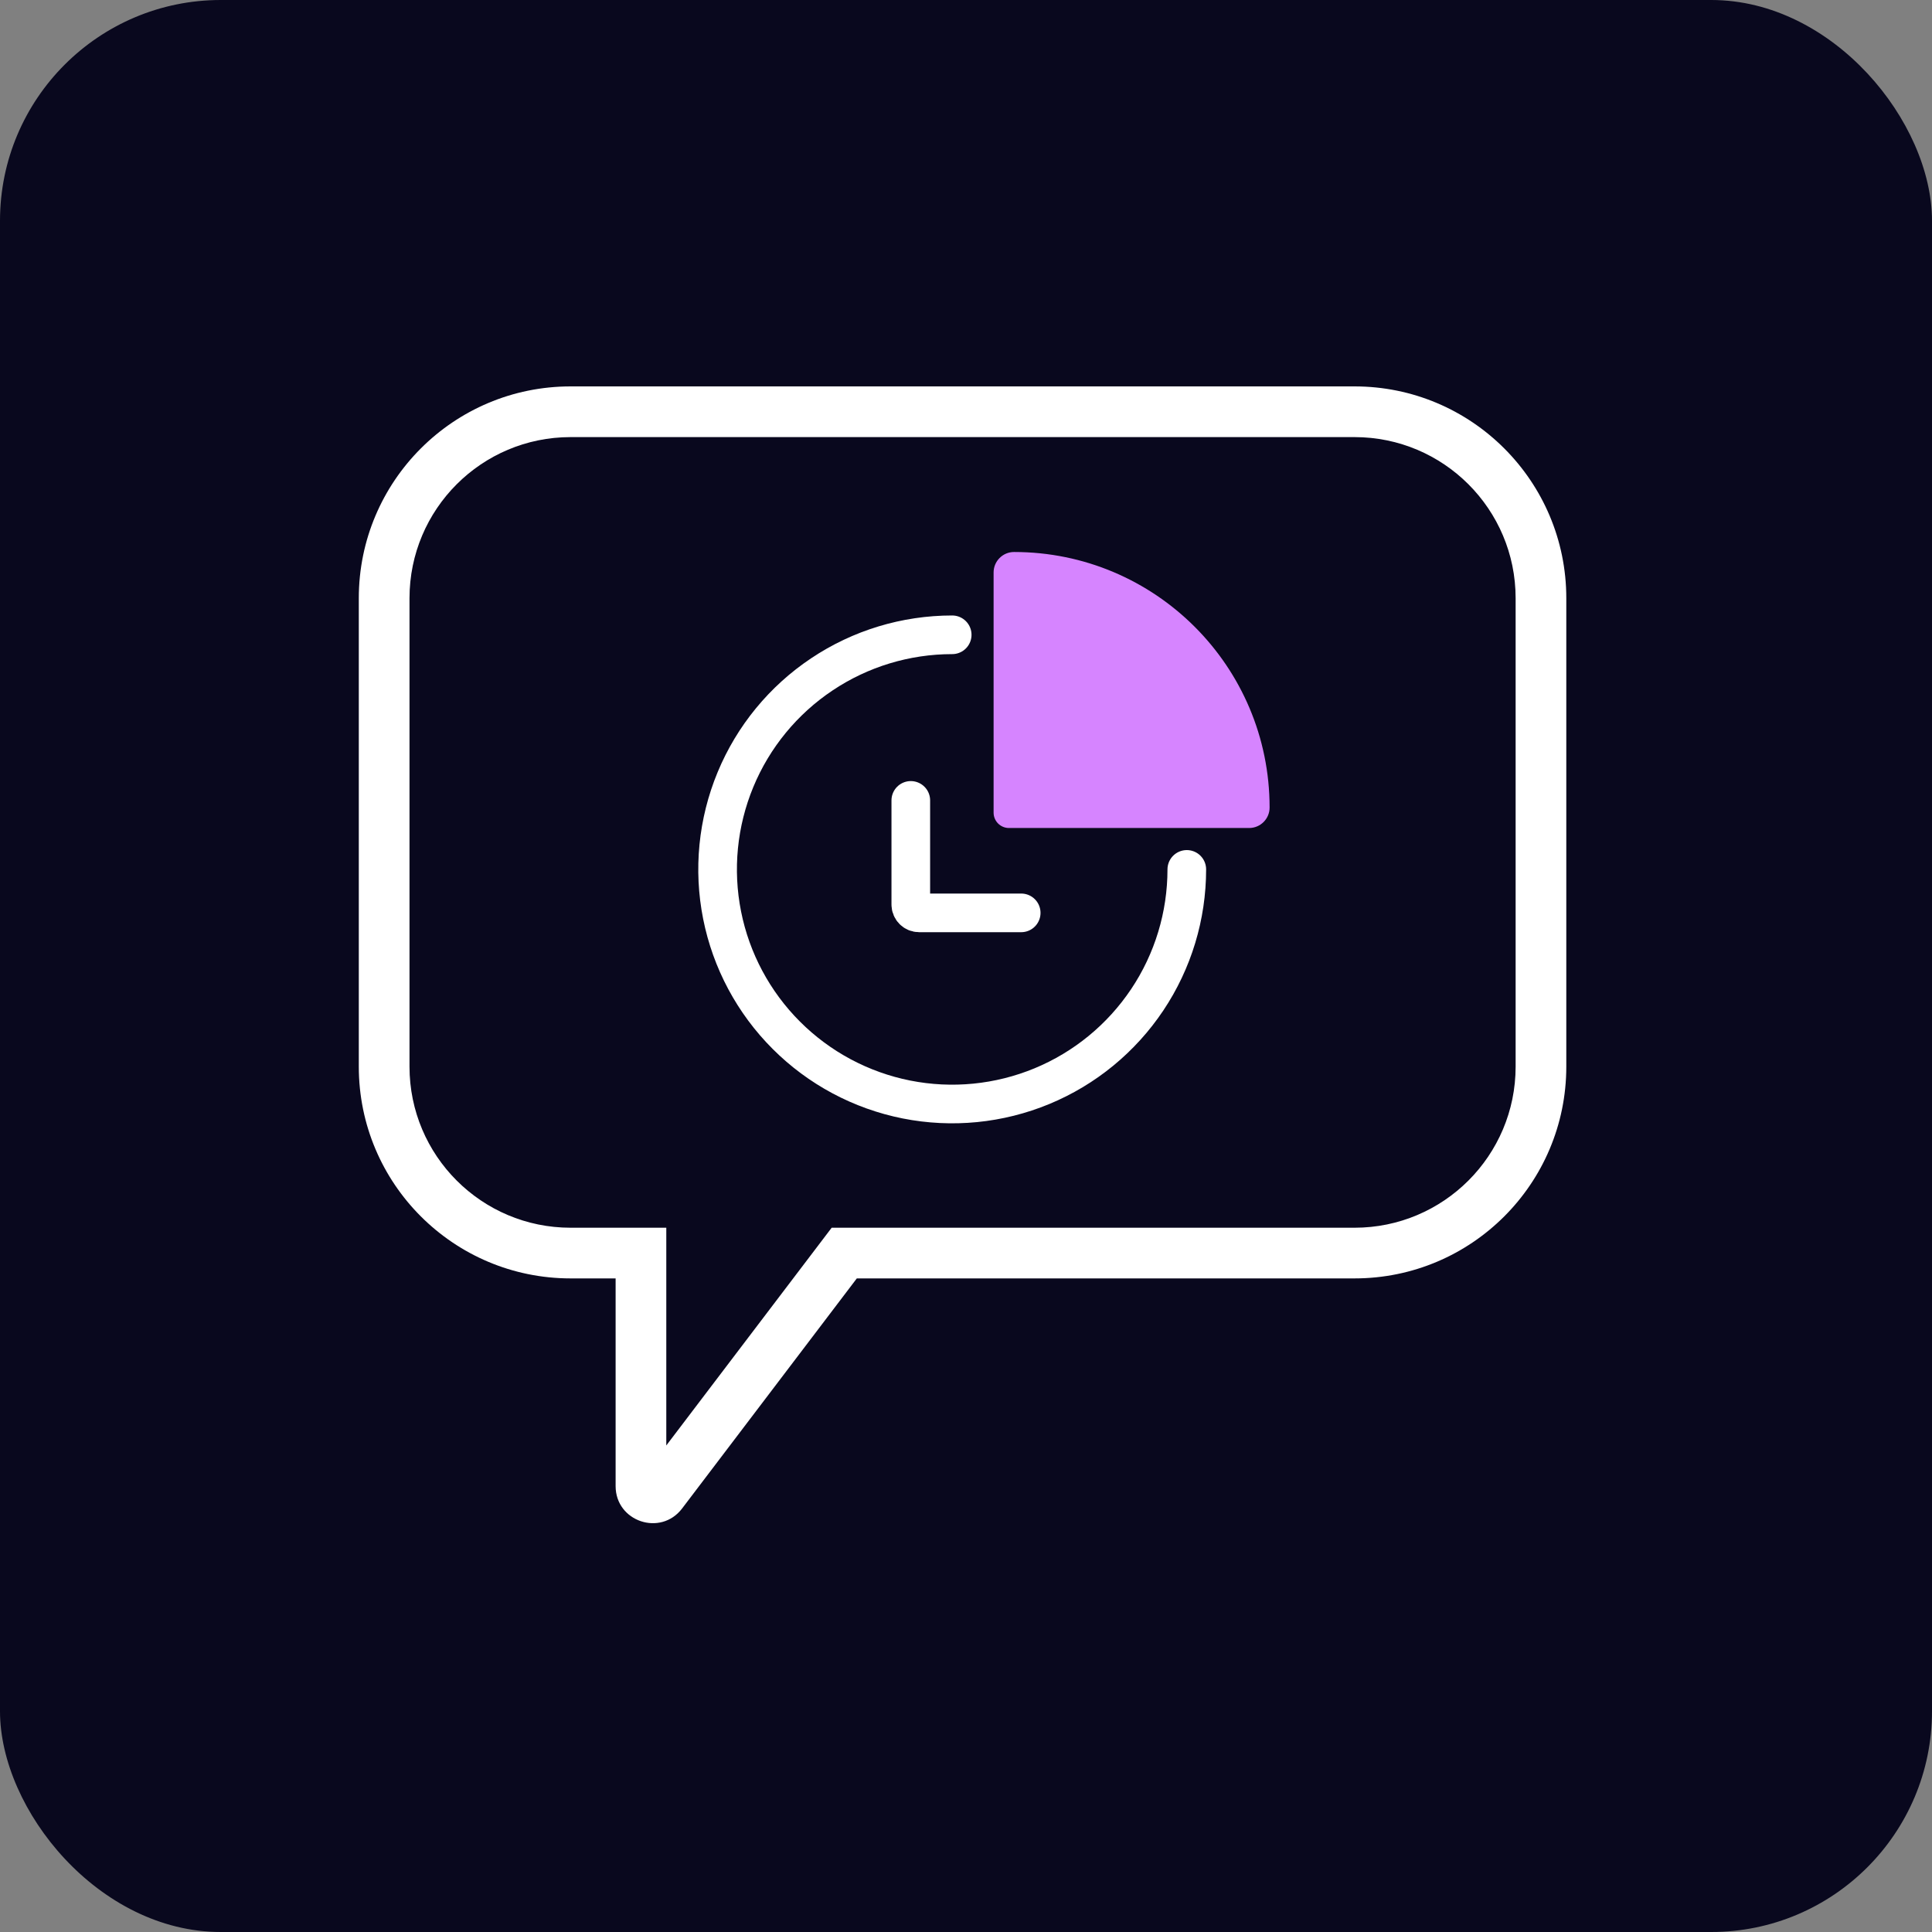
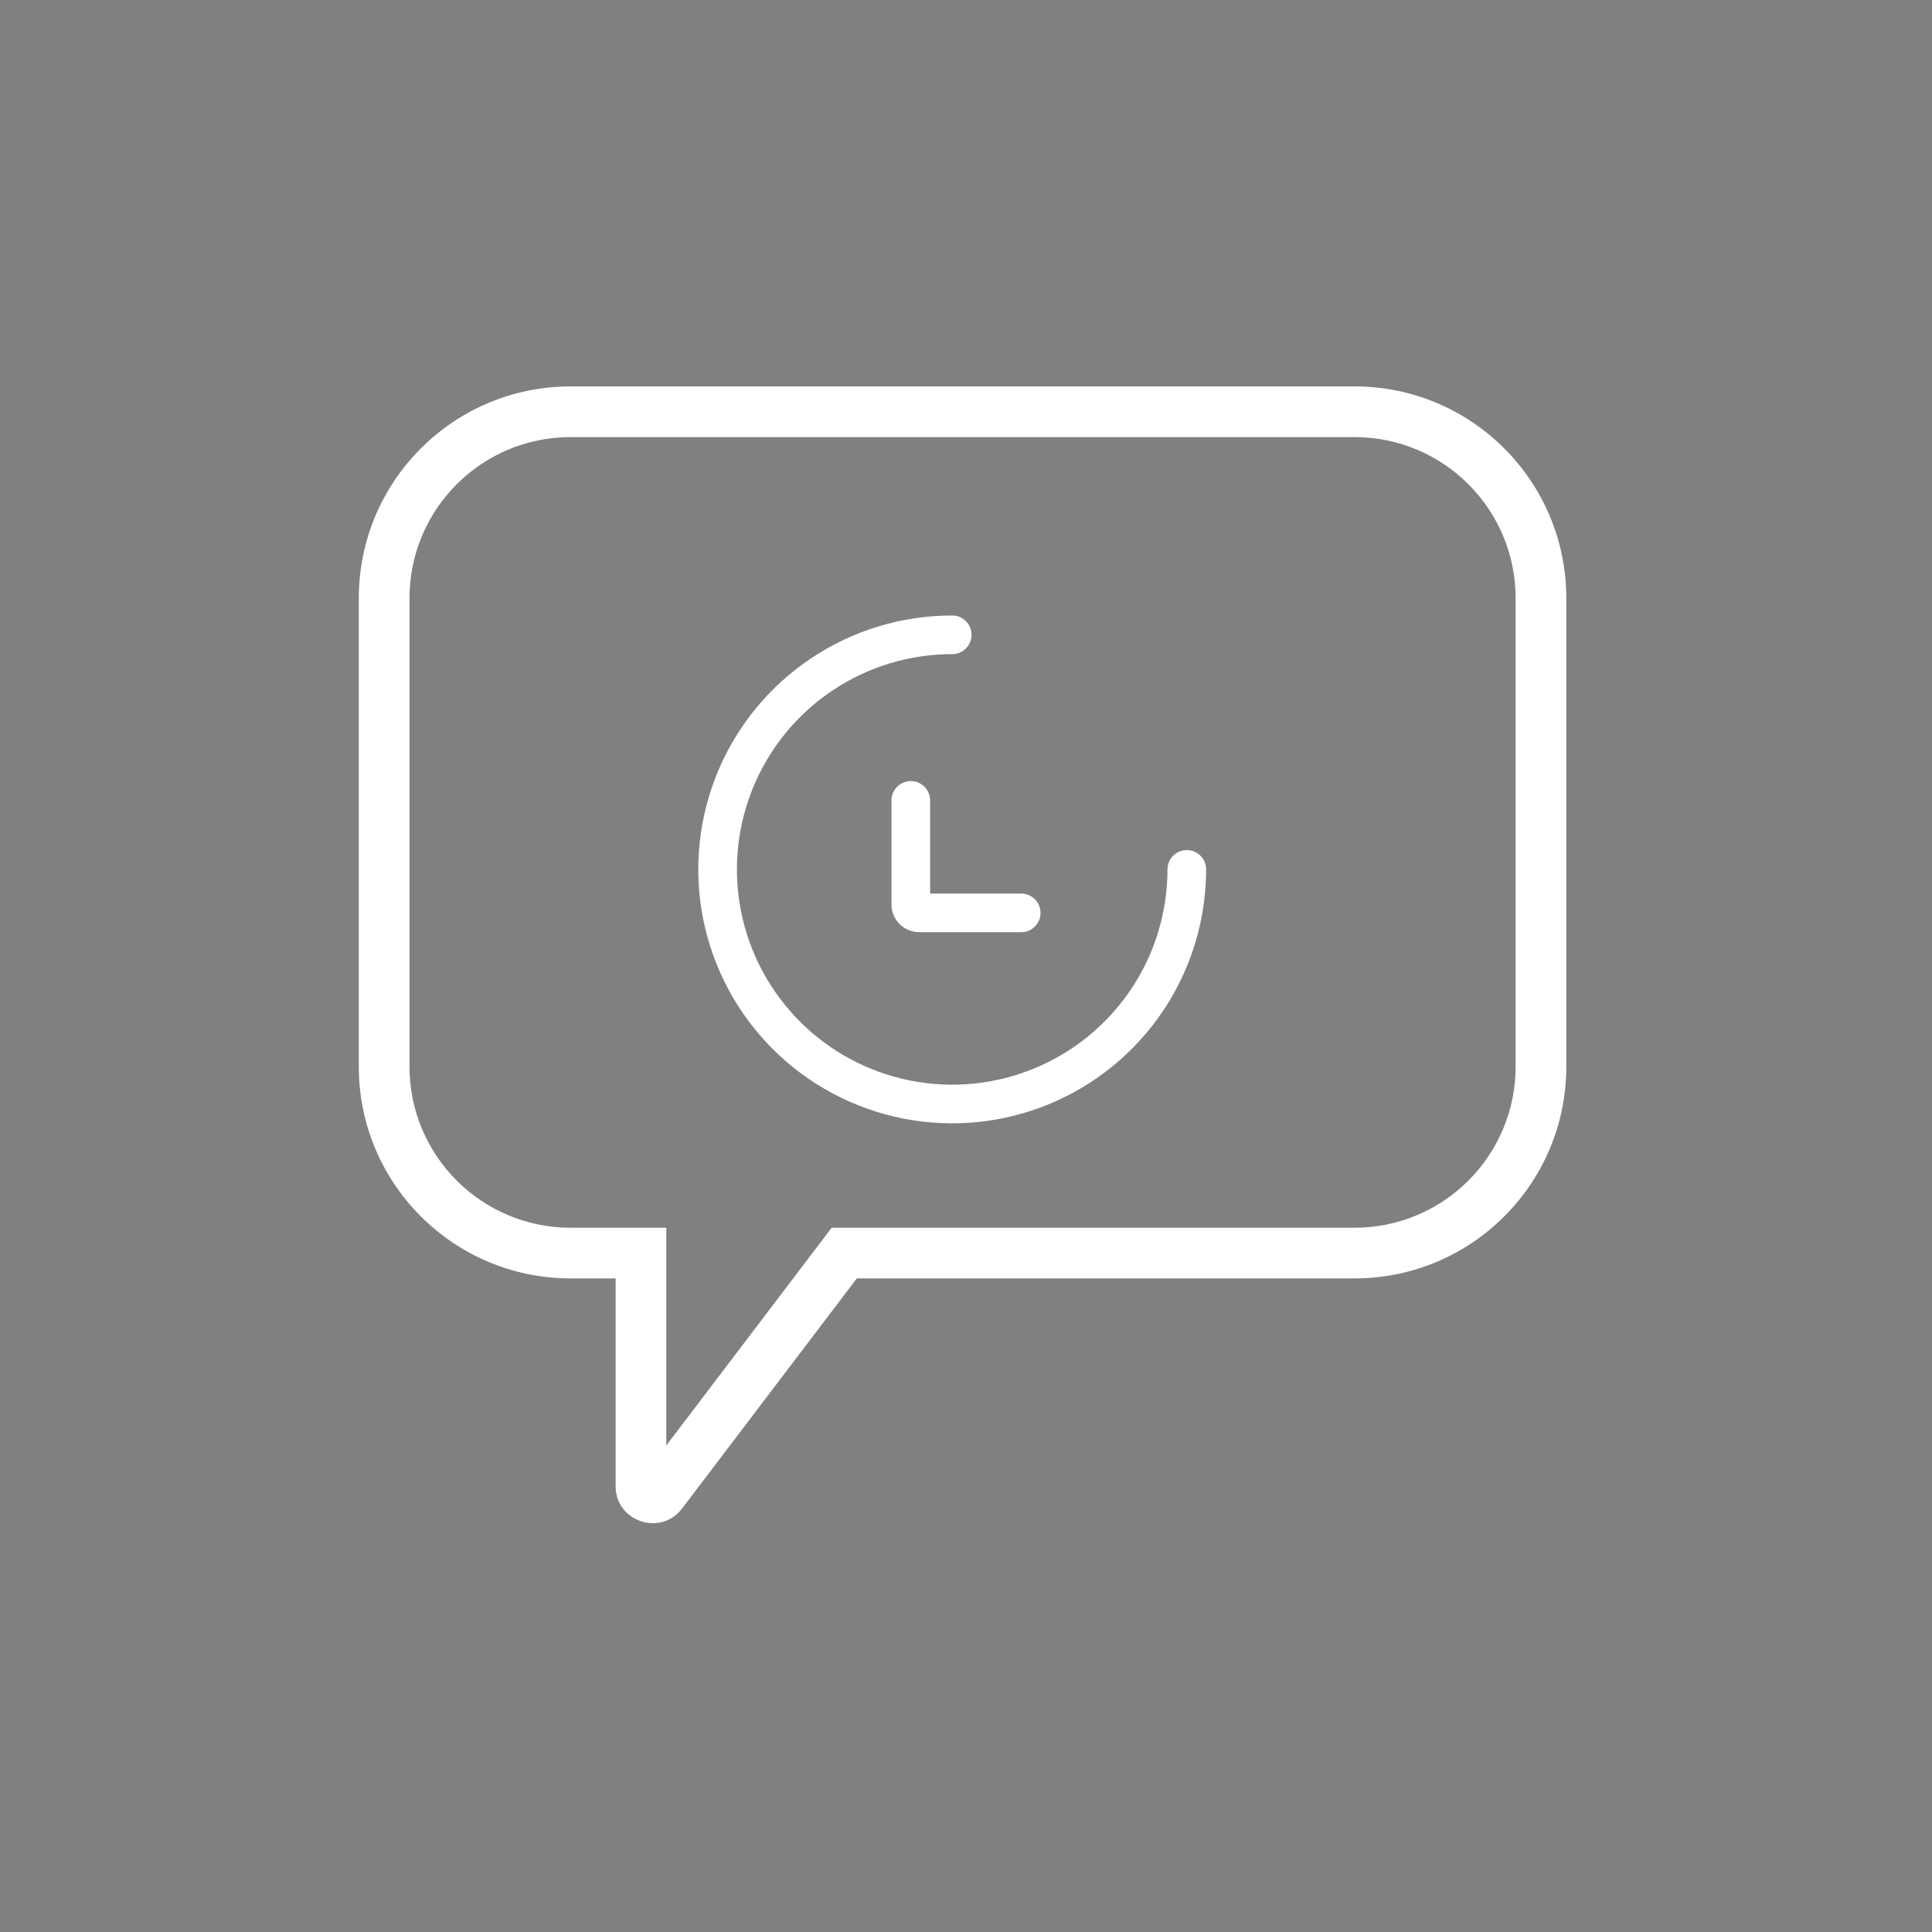
<svg xmlns="http://www.w3.org/2000/svg" width="70" height="70" viewBox="0 0 70 70" fill="none">
  <rect x="0" y="0" width="70" height="70" fill="#808080" stroke="none" />
-   <rect width="70" height="70" rx="8" fill="#09081E" />
  <path fill-rule="evenodd" clip-rule="evenodd" d="M49.077 14C53.315 14 56.75 17.436 56.75 21.674V38.646C56.75 42.884 53.315 46.319 49.077 46.319H31.044L24.713 54.656C23.936 55.678 22.305 55.129 22.305 53.845V46.319H20.674C16.436 46.319 13 42.884 13 38.646V21.674C13 17.436 16.436 14 20.674 14H49.077ZM20.674 15.837C17.45 15.837 14.837 18.45 14.837 21.674V38.646C14.837 41.87 17.45 44.483 20.674 44.483H24.141V52.372L30.133 44.483H49.077C52.3 44.483 54.914 41.87 54.914 38.646V21.674C54.914 18.45 52.3 15.837 49.077 15.837H20.674Z" fill="white" />
  <path d="M43 31.5C43 33.181 42.502 34.825 41.568 36.222C40.633 37.62 39.306 38.71 37.753 39.353C36.2 39.996 34.491 40.165 32.842 39.837C31.193 39.509 29.678 38.699 28.49 37.51C27.301 36.322 26.491 34.807 26.163 33.158C25.835 31.509 26.004 29.8 26.647 28.247C27.29 26.694 28.38 25.366 29.778 24.433C31.175 23.498 32.819 23 34.5 23" stroke="white" stroke-width="1.4" stroke-linecap="round" />
-   <path d="M36 29.444V20.741C36 20.332 36.332 20 36.741 20C41.855 20 46 24.145 46 29.259C46 29.668 45.668 30 45.259 30H36.556C36.249 30 36 29.751 36 29.444Z" fill="#D684FF" />
  <path d="M33 29V32.774C33 32.94 33.135 33.075 33.302 33.075H37" stroke="white" stroke-width="1.4" stroke-linecap="round" />
</svg>